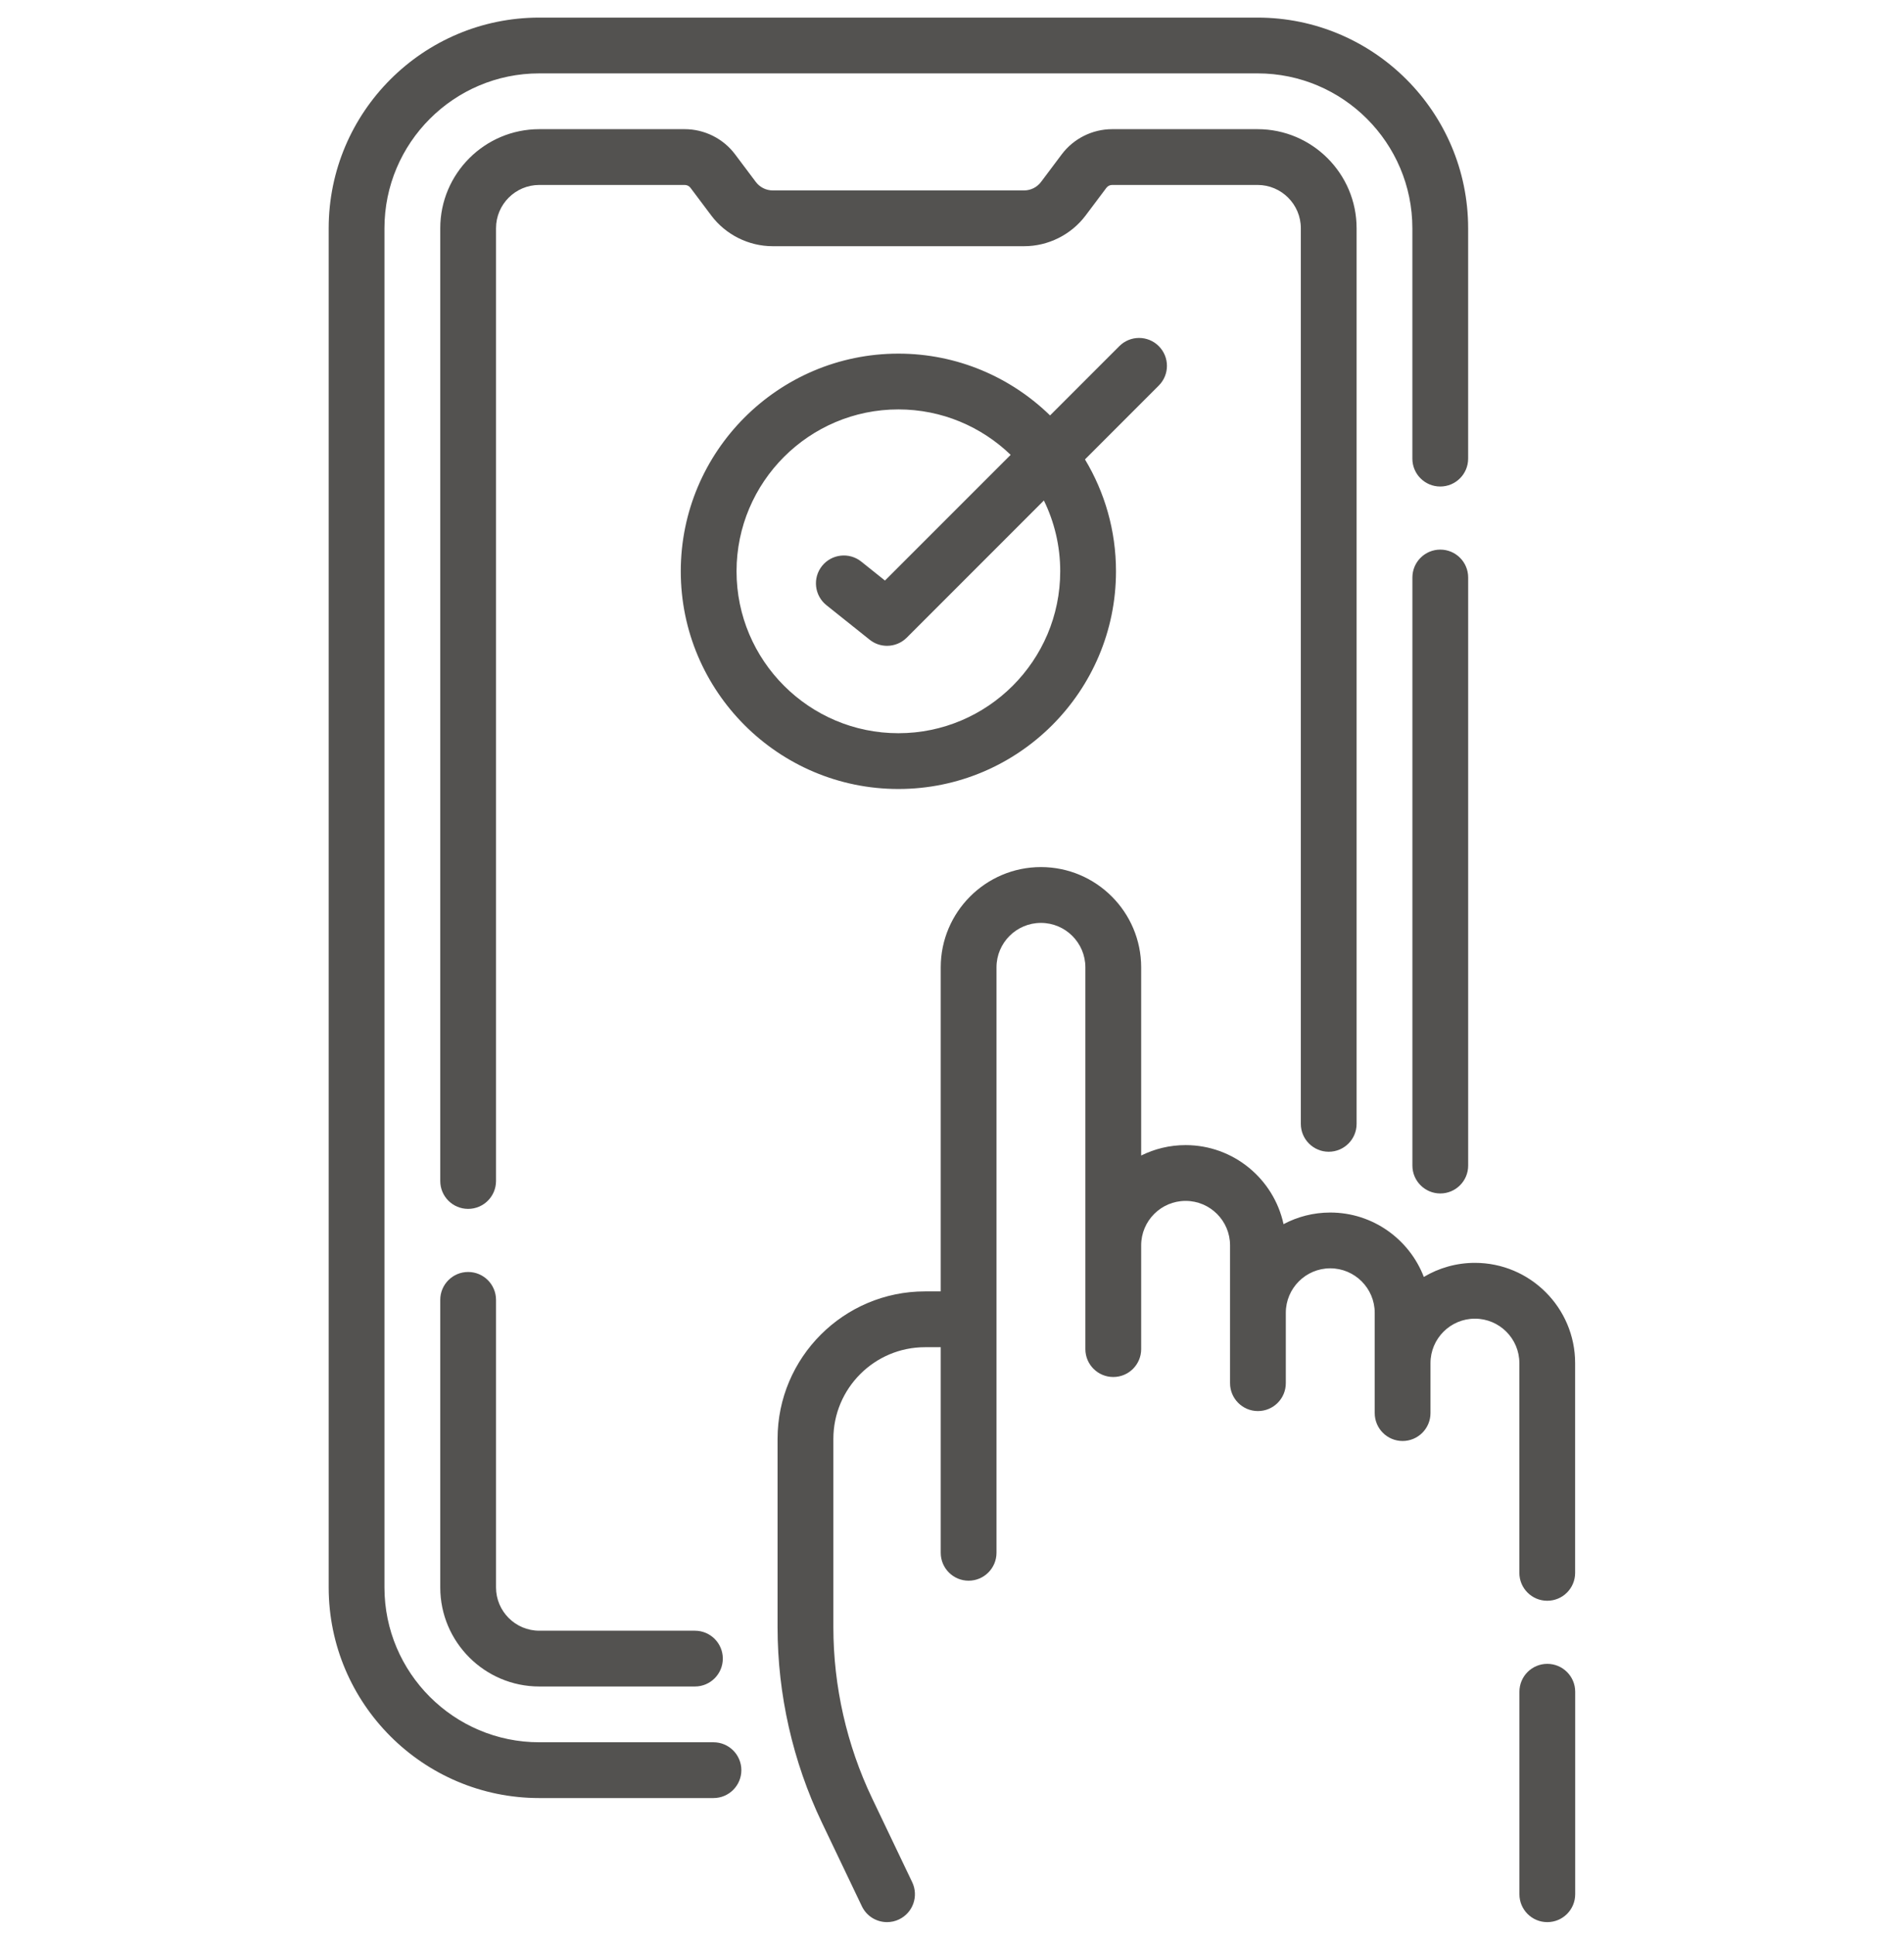
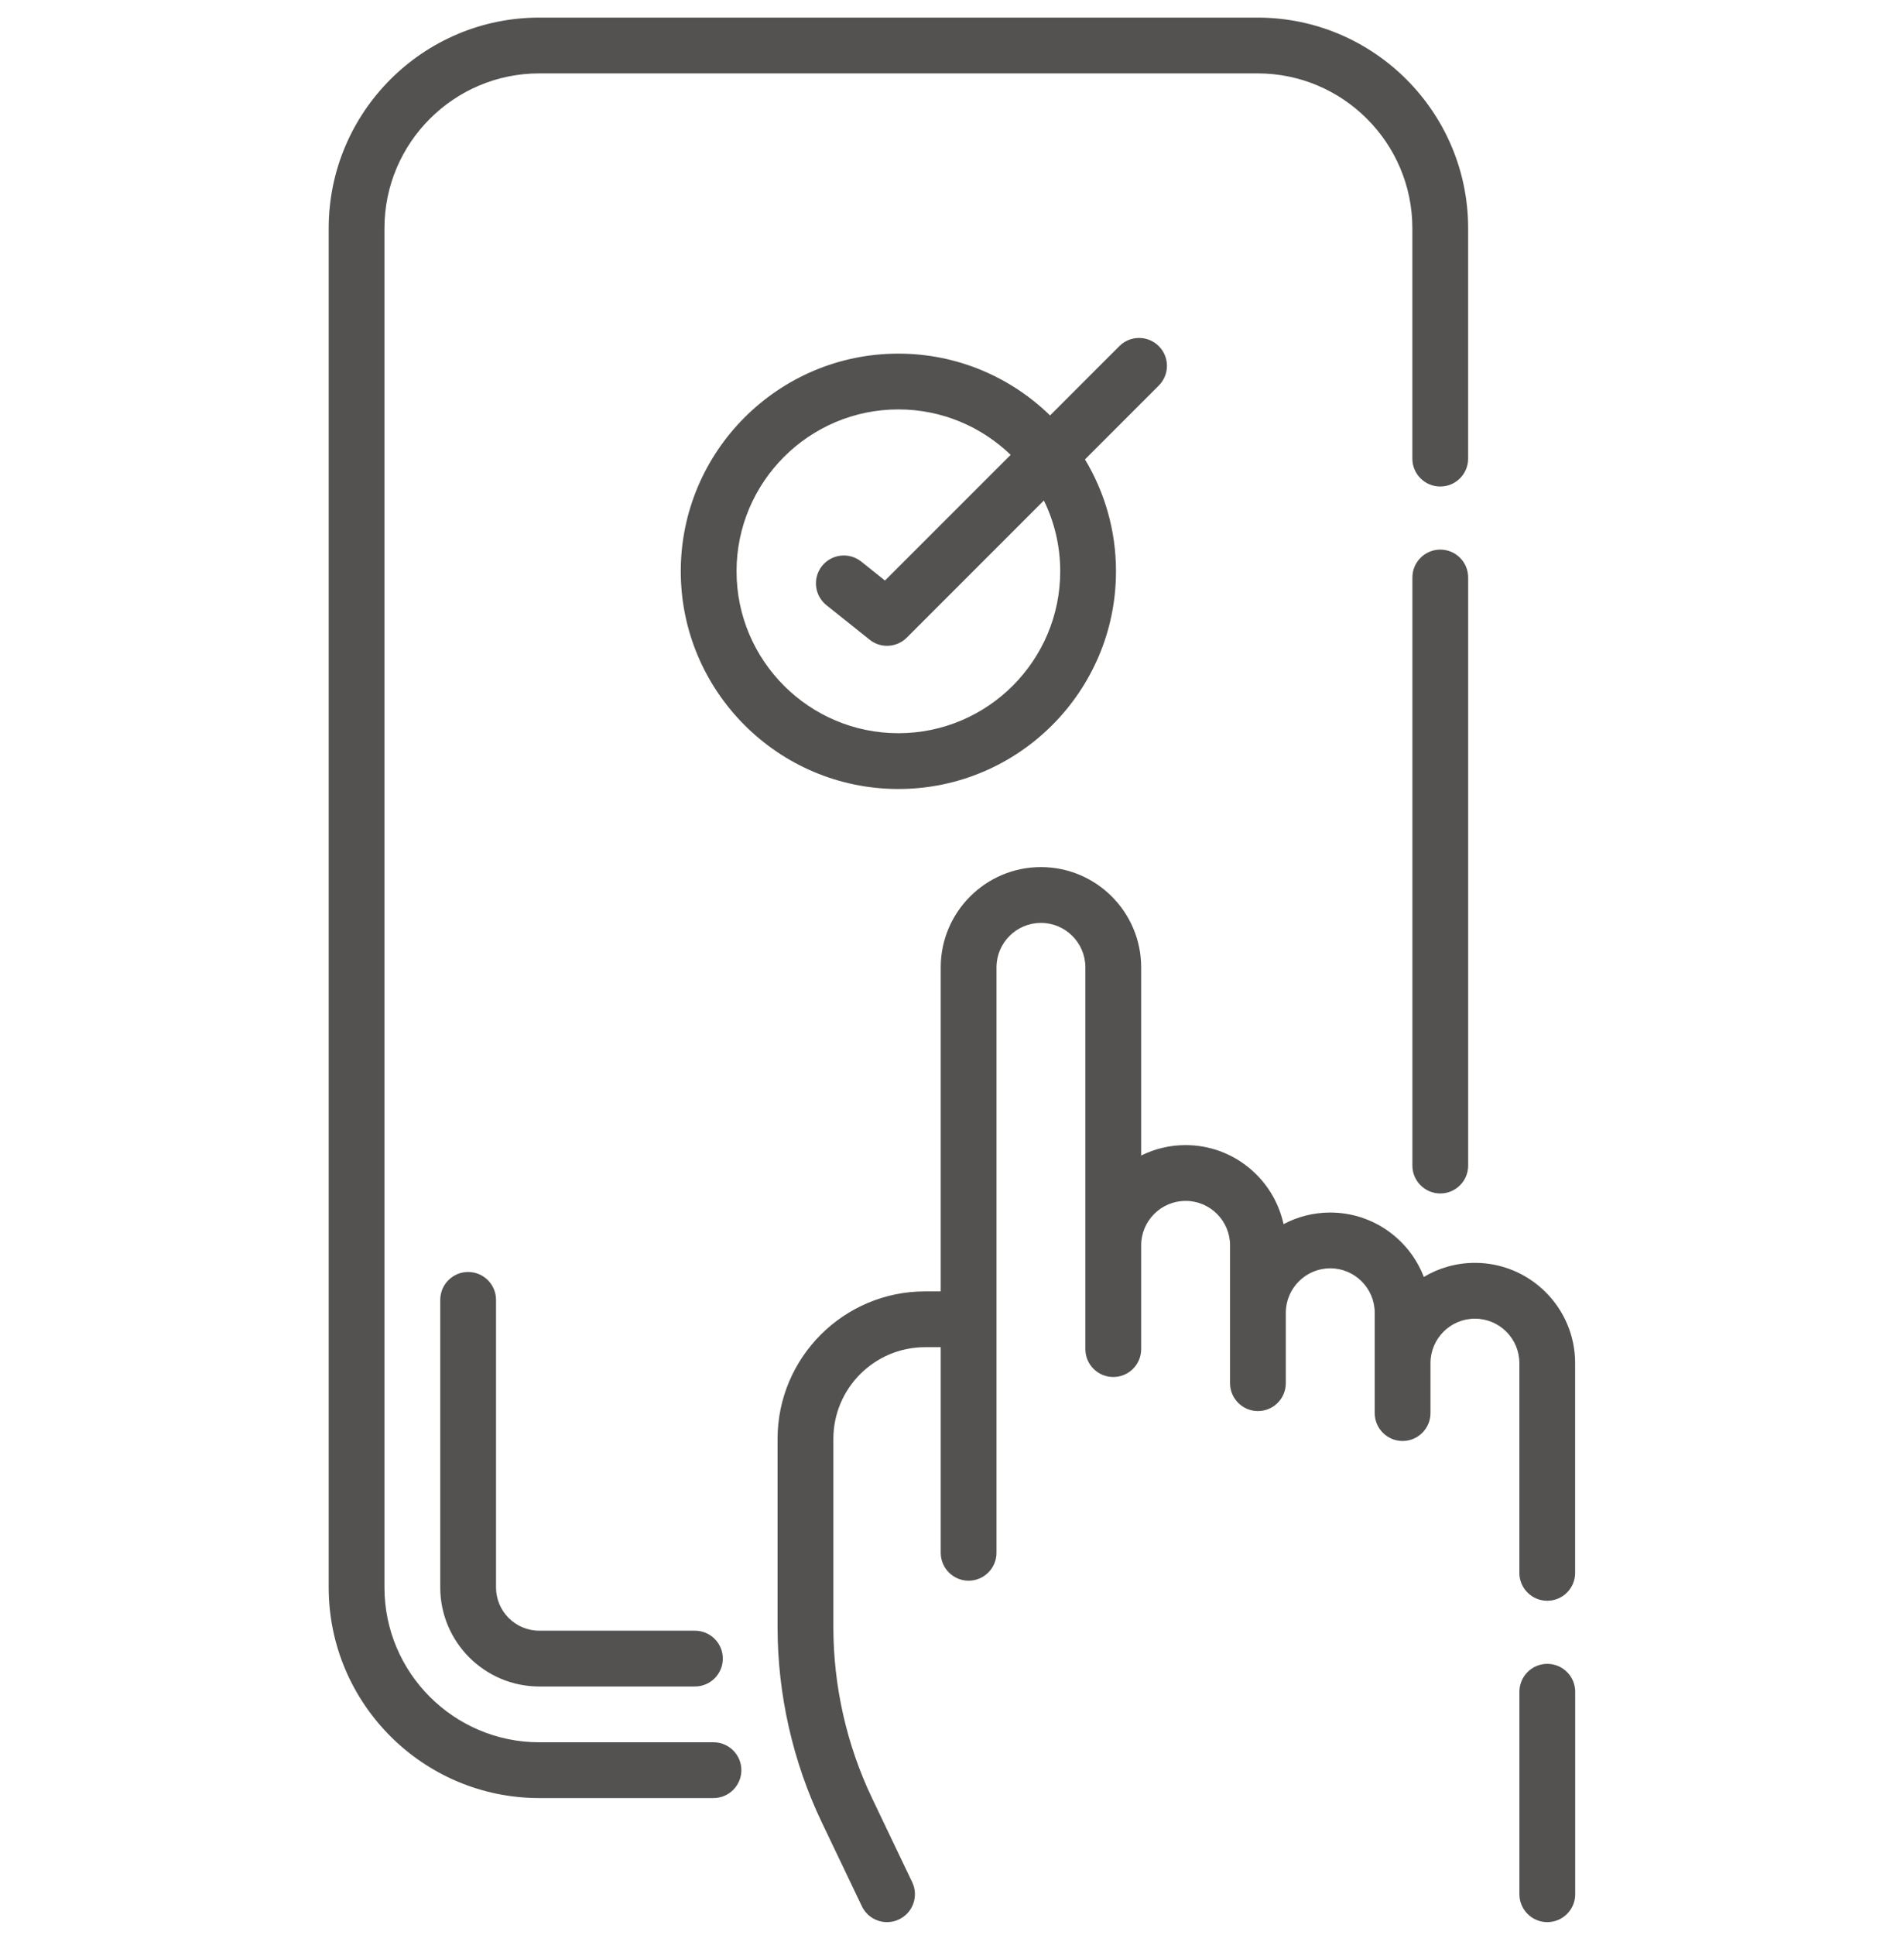
<svg xmlns="http://www.w3.org/2000/svg" width="62" height="63" viewBox="0 0 62 63" fill="none">
  <g id="fi_5092306" clip-path="url(#clip0_517_814)">
    <g id="Group">
      <path id="Vector" d="M23.233 56.718H17.56C14.781 56.718 12.519 54.456 12.519 51.677V7.431C12.519 4.651 14.781 2.389 17.56 2.389H40.95C43.729 2.389 45.991 4.651 45.991 7.431V14.93C45.991 15.432 46.397 15.838 46.899 15.838C47.4 15.838 47.807 15.432 47.807 14.93V7.431C47.807 3.649 44.731 0.573 40.95 0.573H17.56C13.779 0.573 10.703 3.649 10.703 7.431V51.677C10.703 55.458 13.779 58.534 17.56 58.534H23.233C23.734 58.534 24.141 58.128 24.141 57.626C24.141 57.124 23.734 56.718 23.233 56.718Z" fill="#535250" />
      <path id="Vector_2" d="M46.9 17.892C46.399 17.892 45.992 18.298 45.992 18.8V37.944C45.992 38.445 46.399 38.852 46.9 38.852C47.402 38.852 47.808 38.445 47.808 37.944V18.8C47.808 18.298 47.402 17.892 46.9 17.892Z" fill="#535250" />
      <path id="Vector_3" d="M15.244 41.408C14.742 41.408 14.336 41.815 14.336 42.316V51.677C14.336 53.455 15.783 54.902 17.561 54.902H22.629C23.13 54.902 23.537 54.495 23.537 53.994C23.537 53.492 23.13 53.086 22.629 53.086H17.561C16.784 53.086 16.152 52.454 16.152 51.677V42.316C16.152 41.815 15.745 41.408 15.244 41.408Z" fill="#535250" />
-       <path id="Vector_4" d="M43.267 37.494C43.769 37.494 44.175 37.087 44.175 36.586V7.43C44.175 5.652 42.728 4.205 40.95 4.205H36.214C35.572 4.205 34.959 4.511 34.574 5.024L33.898 5.924C33.769 6.096 33.564 6.199 33.349 6.199H25.162C24.947 6.199 24.741 6.096 24.612 5.924L23.937 5.025C23.552 4.511 22.939 4.205 22.297 4.205H17.561C15.783 4.205 14.336 5.652 14.336 7.43V38.446C14.336 38.948 14.742 39.354 15.244 39.354C15.745 39.354 16.152 38.948 16.152 38.446V7.43C16.152 6.653 16.784 6.021 17.561 6.021H22.297C22.37 6.021 22.441 6.056 22.485 6.115L23.16 7.014C23.63 7.641 24.379 8.015 25.162 8.015H33.349C34.132 8.015 34.881 7.641 35.351 7.015L36.027 6.115C36.071 6.056 36.141 6.021 36.214 6.021H40.95C41.727 6.021 42.359 6.653 42.359 7.43V36.586C42.359 37.087 42.766 37.494 43.267 37.494Z" fill="#535250" />
      <path id="Vector_5" d="M48.028 41.111C47.42 41.111 46.851 41.279 46.364 41.569C45.893 40.345 44.705 39.473 43.317 39.473C42.768 39.473 42.25 39.61 41.796 39.851C41.478 38.382 40.169 37.278 38.607 37.278C38.087 37.278 37.596 37.4 37.16 37.617V31.491C37.16 29.692 35.696 28.227 33.896 28.227C32.097 28.227 30.633 29.692 30.633 31.491V42.04H30.121C27.474 42.04 25.32 44.194 25.32 46.841V52.977C25.32 55.159 25.818 57.354 26.759 59.323L28.065 62.056C28.221 62.383 28.546 62.573 28.885 62.573C29.017 62.573 29.15 62.545 29.276 62.484C29.729 62.268 29.92 61.726 29.704 61.273L28.398 58.54C27.573 56.814 27.137 54.89 27.137 52.977V46.842C27.137 45.196 28.476 43.857 30.121 43.857H30.633V50.549C30.633 51.051 31.039 51.458 31.541 51.458C32.042 51.458 32.449 51.051 32.449 50.549V31.491C32.449 30.693 33.098 30.044 33.896 30.044C34.694 30.044 35.343 30.693 35.343 31.491V43.919C35.343 44.421 35.75 44.827 36.252 44.827C36.753 44.827 37.16 44.421 37.16 43.919V40.541C37.16 39.743 37.809 39.094 38.607 39.094C39.405 39.094 40.054 39.743 40.054 40.541V45.028C40.054 45.529 40.461 45.936 40.962 45.936C41.464 45.936 41.87 45.529 41.87 45.028V42.737C41.87 41.939 42.519 41.289 43.317 41.289C44.115 41.289 44.765 41.939 44.765 42.737V46.001C44.765 46.503 45.171 46.91 45.673 46.91C46.174 46.91 46.581 46.503 46.581 46.001V44.375C46.581 43.577 47.23 42.928 48.028 42.928C48.826 42.928 49.475 43.577 49.475 44.375V51.203C49.475 51.705 49.882 52.111 50.383 52.111C50.885 52.111 51.291 51.705 51.291 51.203V44.375C51.291 42.575 49.827 41.111 48.028 41.111Z" fill="#535250" />
      <path id="Vector_6" d="M50.385 54.165C49.883 54.165 49.477 54.572 49.477 55.073V61.665C49.477 62.167 49.883 62.573 50.385 62.573C50.886 62.573 51.293 62.167 51.293 61.665V55.073C51.293 54.572 50.886 54.165 50.385 54.165Z" fill="#535250" />
      <path id="Vector_7" d="M36.34 18.598C36.34 17.267 35.971 16.021 35.33 14.956L37.733 12.552C38.088 12.197 38.088 11.623 37.733 11.268C37.379 10.913 36.804 10.913 36.449 11.268L34.193 13.524C32.916 12.28 31.173 11.512 29.254 11.512C25.347 11.512 22.168 14.691 22.168 18.598C22.168 22.506 25.347 25.685 29.254 25.685C33.162 25.685 36.34 22.506 36.34 18.598ZM23.984 18.598C23.984 15.693 26.348 13.328 29.254 13.328C30.673 13.328 31.961 13.893 32.91 14.807L28.817 18.899L28.045 18.282C27.653 17.969 27.081 18.033 26.768 18.424C26.455 18.816 26.519 19.387 26.911 19.701L28.318 20.825C28.485 20.959 28.685 21.024 28.885 21.024C29.118 21.024 29.351 20.934 29.527 20.758L33.992 16.293C34.333 16.99 34.524 17.772 34.524 18.598C34.524 21.504 32.16 23.869 29.254 23.869C26.348 23.869 23.984 21.504 23.984 18.598Z" fill="#535250" />
    </g>
  </g>
  <defs>
    <clipPath id="clip0_517_814">
      <rect width="62" height="62" fill="white" transform="translate(0 0.573)" />
    </clipPath>
  </defs>
</svg>